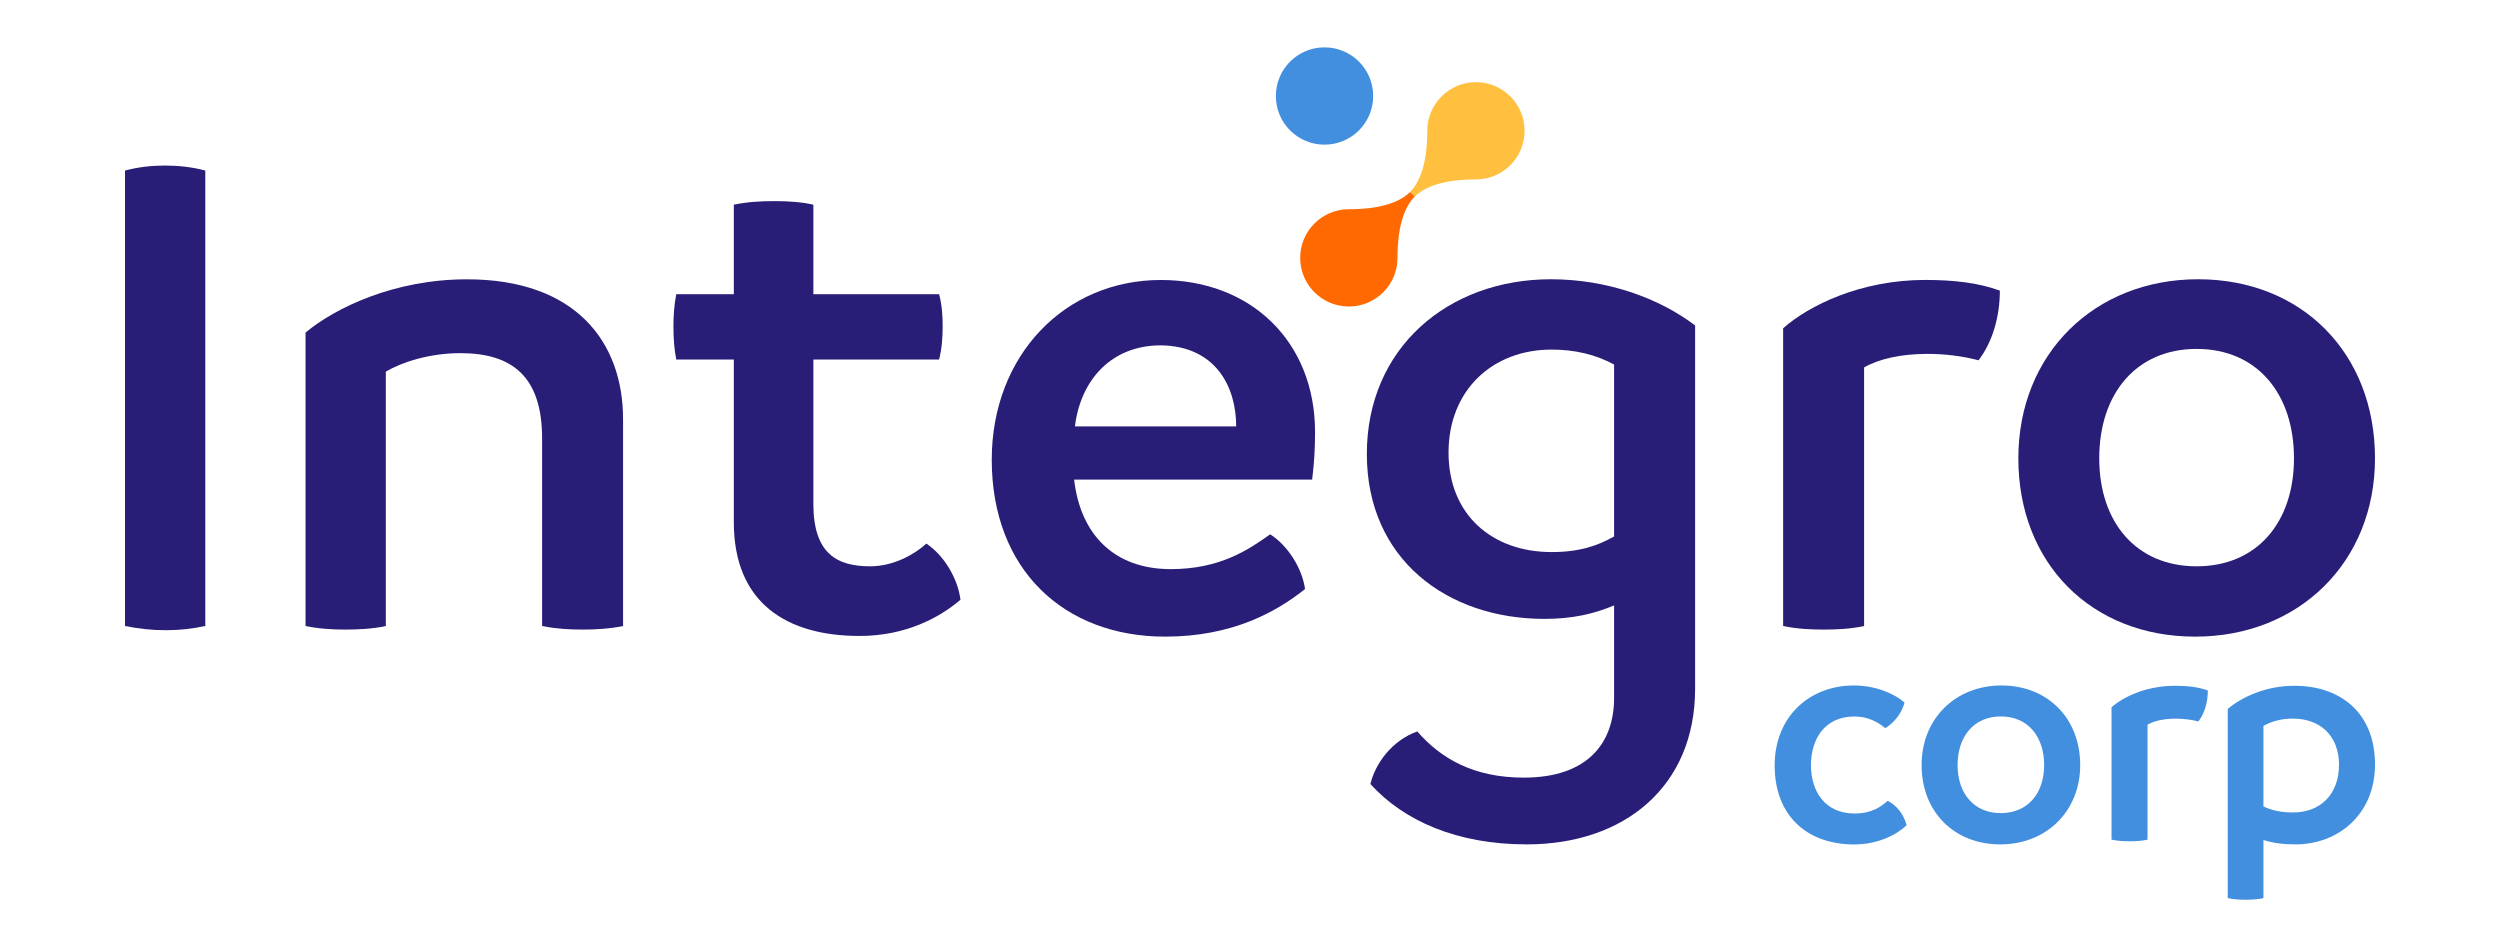
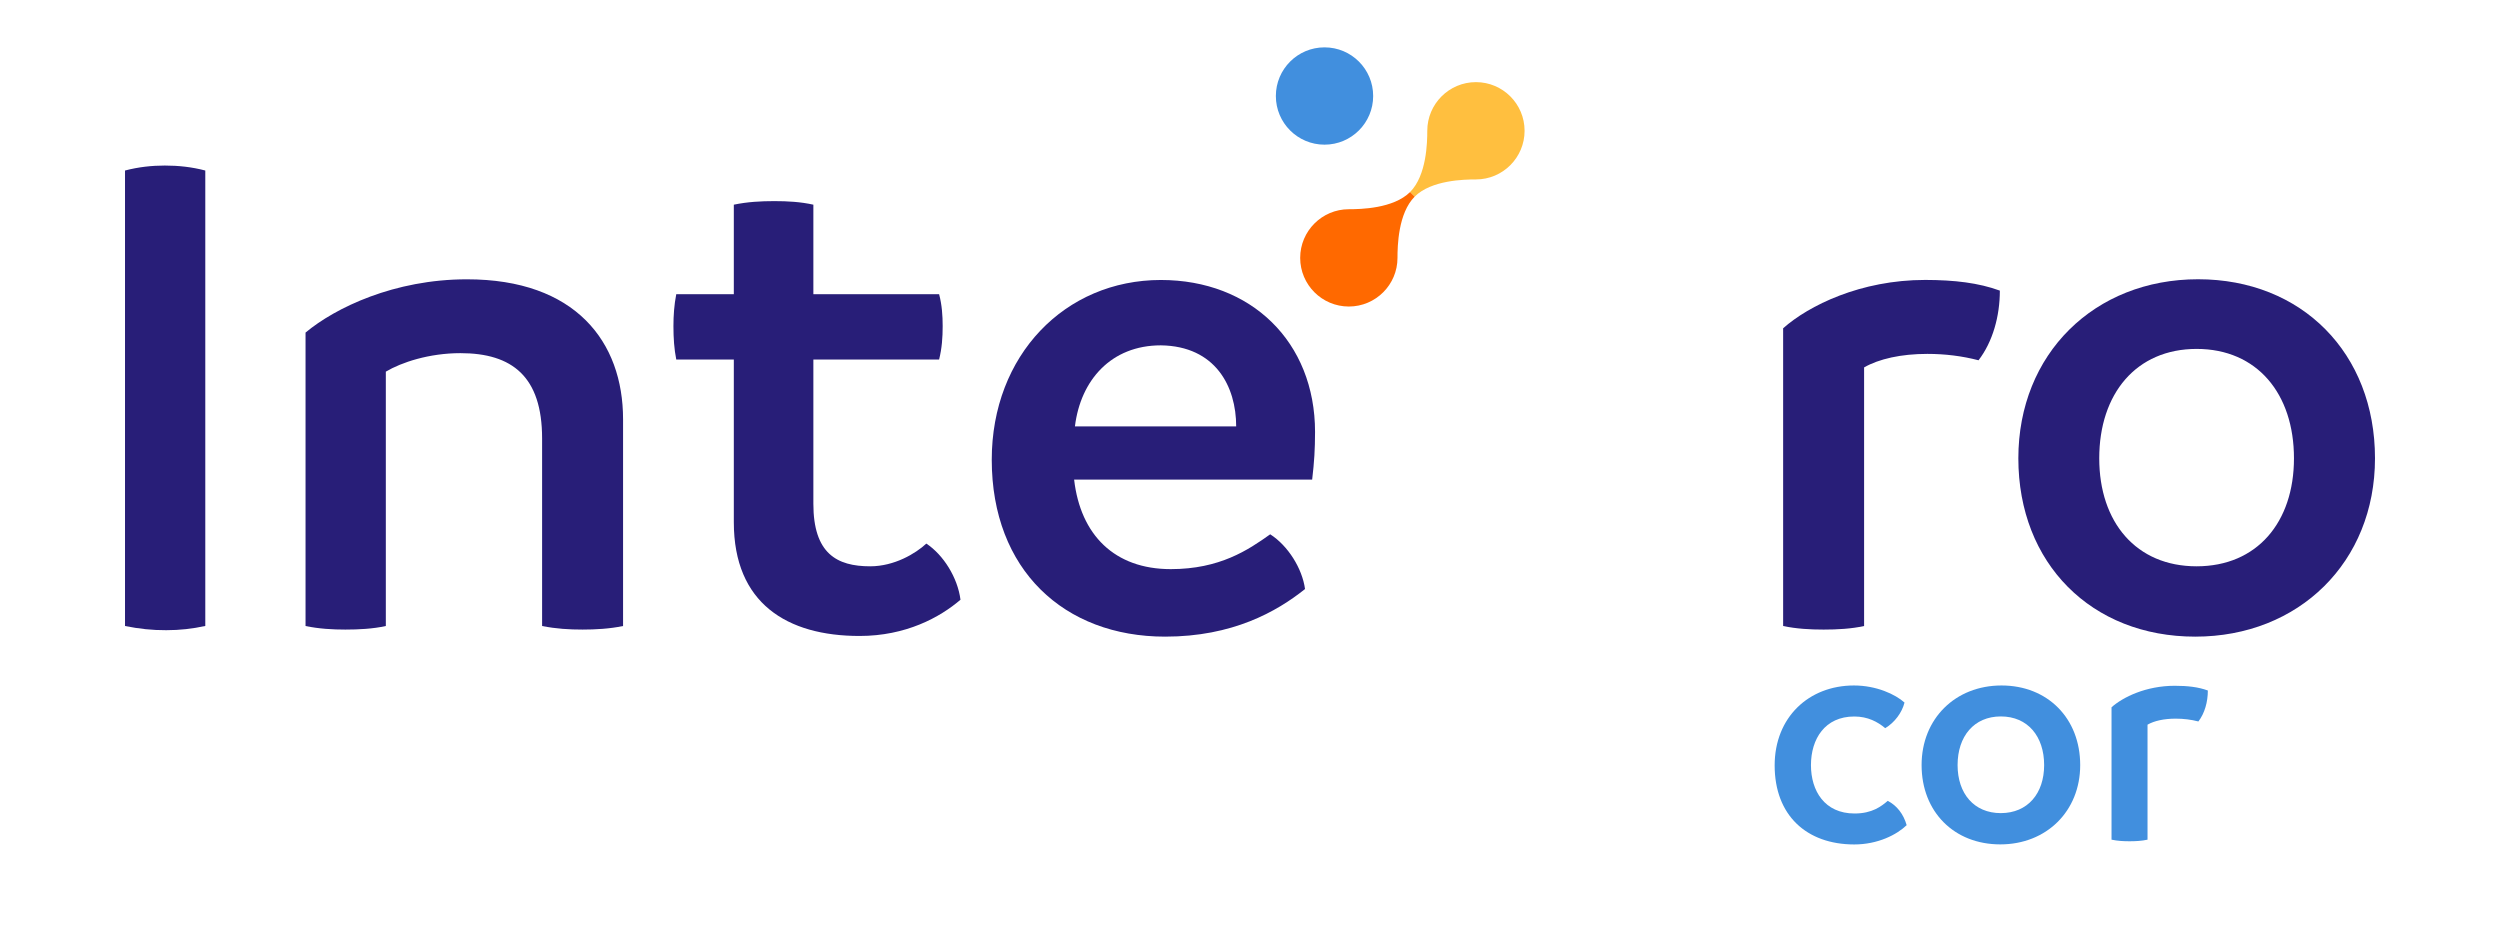
<svg xmlns="http://www.w3.org/2000/svg" version="1.1" id="Layer_1" x="0px" y="0px" viewBox="0 0 406.98 154.17" style="enable-background:new 0 0 406.98 154.17;" xml:space="preserve">
  <style type="text/css">
	.st0{fill:#281E78;}
	.st1{fill:#418FDE;}
	.st2{fill:#FFBF3F;}
	.st3{fill:#FF6900;}
</style>
  <g>
    <g>
      <path class="st0" d="M20.35,101.91V27.76c2.2-0.58,4.39-0.81,6.48-0.81c2.2,0,4.39,0.23,6.59,0.81v74.14    c-2.08,0.46-4.16,0.69-6.36,0.69C24.74,102.6,22.66,102.37,20.35,101.91z" />
      <path class="st0" d="M101.43,68.25v33.66c-2.2,0.46-4.51,0.58-6.59,0.58c-2.2,0-4.28-0.12-6.59-0.58V71.37    c0-10.06-4.86-13.88-13.3-13.88c-5.09,0-9.6,1.5-12.14,3.01v41.41c-2.08,0.46-4.39,0.58-6.59,0.58c-2.08,0-4.28-0.12-6.48-0.58    V54.14c4.86-4.05,14.46-8.67,26.26-8.67C93.68,45.46,101.43,55.64,101.43,68.25z" />
      <path class="st0" d="M156.36,97.63c-3.36,2.89-8.91,5.9-16.43,5.9c-11.8,0-20.47-5.32-20.47-18.51V58.53h-9.37    c-0.34-1.73-0.46-3.47-0.46-5.44c0-1.73,0.12-3.47,0.46-5.2h9.37V33.32c2.2-0.46,4.39-0.58,6.59-0.58c2.2,0,4.28,0.12,6.36,0.58    v14.57h20.47c0.46,1.73,0.58,3.47,0.58,5.2c0,1.85-0.12,3.59-0.58,5.44h-20.47v23.48c0,8.1,3.82,10.18,9.25,10.18    c3.93,0,7.4-2.08,9.14-3.7C153.59,90.34,155.9,94.04,156.36,97.63z" />
      <path class="st0" d="M213.61,78.08h-38.75c1.04,9.02,6.59,14.57,15.73,14.57c7.98,0,12.61-3.12,16.19-5.67    c2.89,1.85,5.21,5.55,5.67,8.91c-4.63,3.7-11.8,7.75-22.78,7.75c-16.43,0-28.22-10.87-28.22-28.8c0-17,11.91-29.26,27.53-29.26    c14.69,0,25.1,10.06,25.1,24.75C214.07,73.22,213.96,75.07,213.61,78.08z M201.24,69.41c0-6.48-3.36-13.07-12.26-13.19    c-8.1,0-13.07,5.67-13.99,13.19H201.24z" />
-       <path class="st0" d="M275.95,52.98v59.15c0,15.85-11.45,25.33-27.41,25.33c-11.34,0-20.01-3.82-25.45-9.83    c0.81-3.35,3.47-7.05,7.63-8.56c3.82,4.39,9.14,7.52,17.35,7.52c10.3,0,14.69-5.55,14.69-12.96V98.55    c-3.24,1.39-6.82,2.2-11.34,2.2c-15.85,0-28.91-9.72-28.91-26.84c0-17.23,13.18-28.45,29.96-28.45    C261.72,45.46,270.16,48.58,275.95,52.98z M262.76,87.33V59.34c-3.01-1.62-6.36-2.43-10.18-2.43c-9.6,0-16.77,6.59-16.77,16.77    c0,10.06,7.05,16.19,16.77,16.19C257.1,89.88,260.1,88.84,262.76,87.33z" />
      <path class="st0" d="M325.56,47.31c0,4.17-1.16,8.33-3.47,11.34c-2.66-0.69-5.43-1.04-8.33-1.04c-4.28,0-7.87,0.81-10.3,2.2v42.1    c-2.08,0.46-4.39,0.58-6.59,0.58c-2.2,0-4.4-0.12-6.59-0.58V53.44c4.17-3.7,12.61-7.87,23.13-7.87    C318.16,45.58,322.09,46.04,325.56,47.31z" />
      <path class="st0" d="M328.57,74.61c0-17,12.38-29.15,29.26-29.15c16.89,0,28.8,12.03,28.8,29.15c0,16.89-12.38,29.03-29.27,29.03    C340.48,103.64,328.57,91.73,328.57,74.61z M373.44,74.61c0-10.53-6.01-17.81-15.85-17.81c-9.83,0-15.85,7.29-15.85,17.81    c0,10.41,6.01,17.58,15.85,17.58C367.43,92.19,373.44,85.02,373.44,74.61z" />
    </g>
    <g>
      <path class="st1" d="M288.9,124.6c0-7.82,5.55-13.01,12.91-13.01c3.65,0,6.74,1.44,8.23,2.78c-0.41,1.64-1.6,3.24-3.14,4.17    c-1.23-1.03-2.83-1.9-5.04-1.9c-4.78,0-7.05,3.65-7.05,7.92c0,4.17,2.21,7.87,7.1,7.87c2.88,0,4.37-1.18,5.4-2.06    c1.49,0.77,2.57,2.16,3.08,3.96c-1.59,1.54-4.68,3.14-8.54,3.14C294.09,137.46,288.9,132.73,288.9,124.6z" />
      <path class="st1" d="M312.82,124.55c0-7.56,5.5-12.96,13.01-12.96c7.51,0,12.81,5.35,12.81,12.96c0,7.51-5.5,12.91-13.01,12.91    C318.12,137.46,312.82,132.16,312.82,124.55z M332.77,124.55c0-4.68-2.67-7.92-7.05-7.92c-4.37,0-7.04,3.24-7.04,7.92    c0,4.63,2.67,7.82,7.04,7.82C330.1,132.36,332.77,129.17,332.77,124.55z" />
      <path class="st1" d="M359.42,112.41c0,1.85-0.51,3.7-1.54,5.04c-1.18-0.31-2.42-0.46-3.7-0.46c-1.9,0-3.5,0.36-4.58,0.98v18.72    c-0.93,0.21-1.96,0.26-2.93,0.26c-0.98,0-1.95-0.05-2.93-0.26v-21.55c1.85-1.65,5.61-3.5,10.29-3.5    C356.13,111.64,357.88,111.84,359.42,112.41z" />
-       <path class="st1" d="M386.63,124.45c0,8.23-6.12,13.01-12.91,13.01c-2.06,0-3.7-0.21-5.25-0.72v9.47c-0.92,0.2-1.9,0.26-2.88,0.26    s-1.9-0.05-2.93-0.26v-30.81c2.36-1.96,6.22-3.76,10.85-3.76C380.98,111.64,386.63,116.01,386.63,124.45z M380.77,124.49    c0-4.68-3.04-7.51-7.51-7.51c-1.7,0-3.29,0.36-4.79,1.18v13.12c1.39,0.67,2.93,0.98,4.83,0.98    C377.73,132.26,380.77,129.33,380.77,124.49z" />
    </g>
    <path class="st2" d="M230.3,32.01c2.7-2.7,8.07-2.8,9.97-2.8c4.37,0,7.92-3.55,7.92-7.92c0-2.19-0.89-4.17-2.32-5.6   c-1.43-1.43-3.41-2.32-5.6-2.32c-4.37,0-7.92,3.55-7.92,7.92c0,1.89-0.1,7.26-2.8,9.97L230.3,32.01z" />
    <path class="st3" d="M230.3,32.01c-2.7,2.7-2.8,8.07-2.8,9.97c0,4.37-3.55,7.92-7.92,7.92c-2.19,0-4.17-0.89-5.6-2.32   c-1.43-1.43-2.32-3.41-2.32-5.6c0-4.37,3.55-7.92,7.92-7.92c1.89,0,7.26-0.1,9.97-2.8L230.3,32.01z" />
    <path class="st1" d="M223.54,15.63c0,4.37-3.54,7.92-7.92,7.92c-4.37,0-7.92-3.54-7.92-7.92c0-4.37,3.54-7.92,7.92-7.92   C220,7.71,223.54,11.25,223.54,15.63z" />
  </g>
</svg>